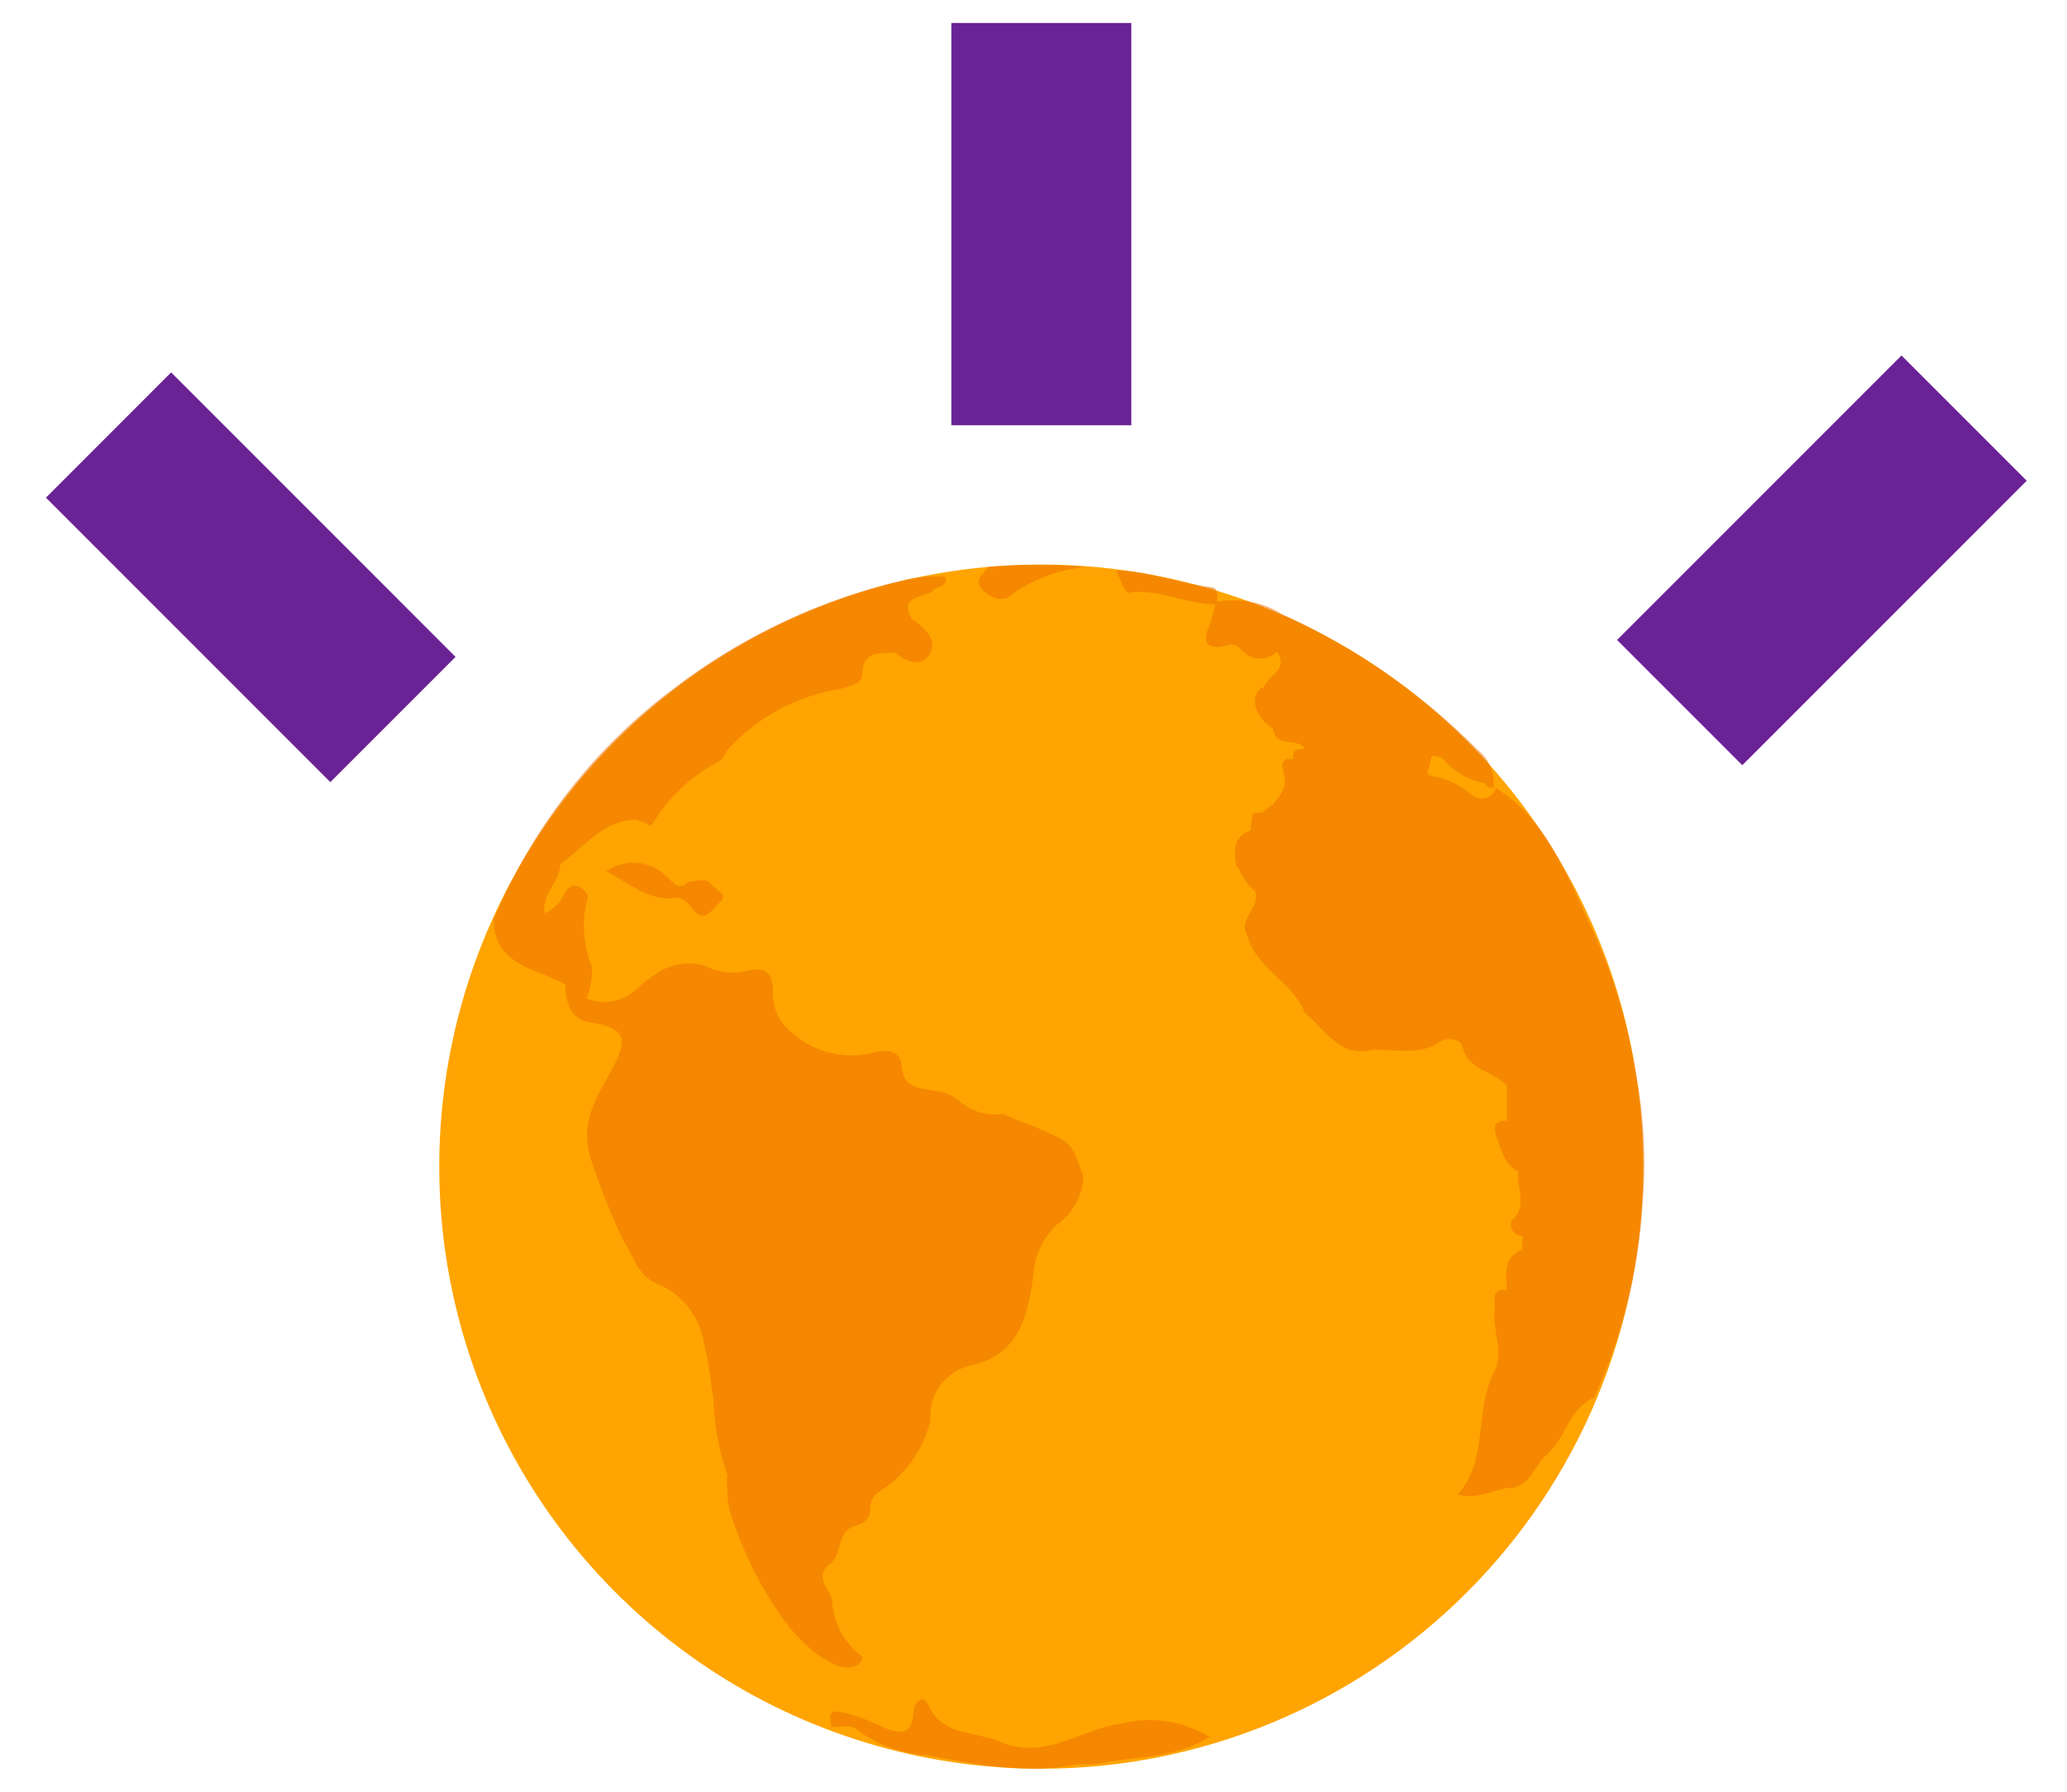
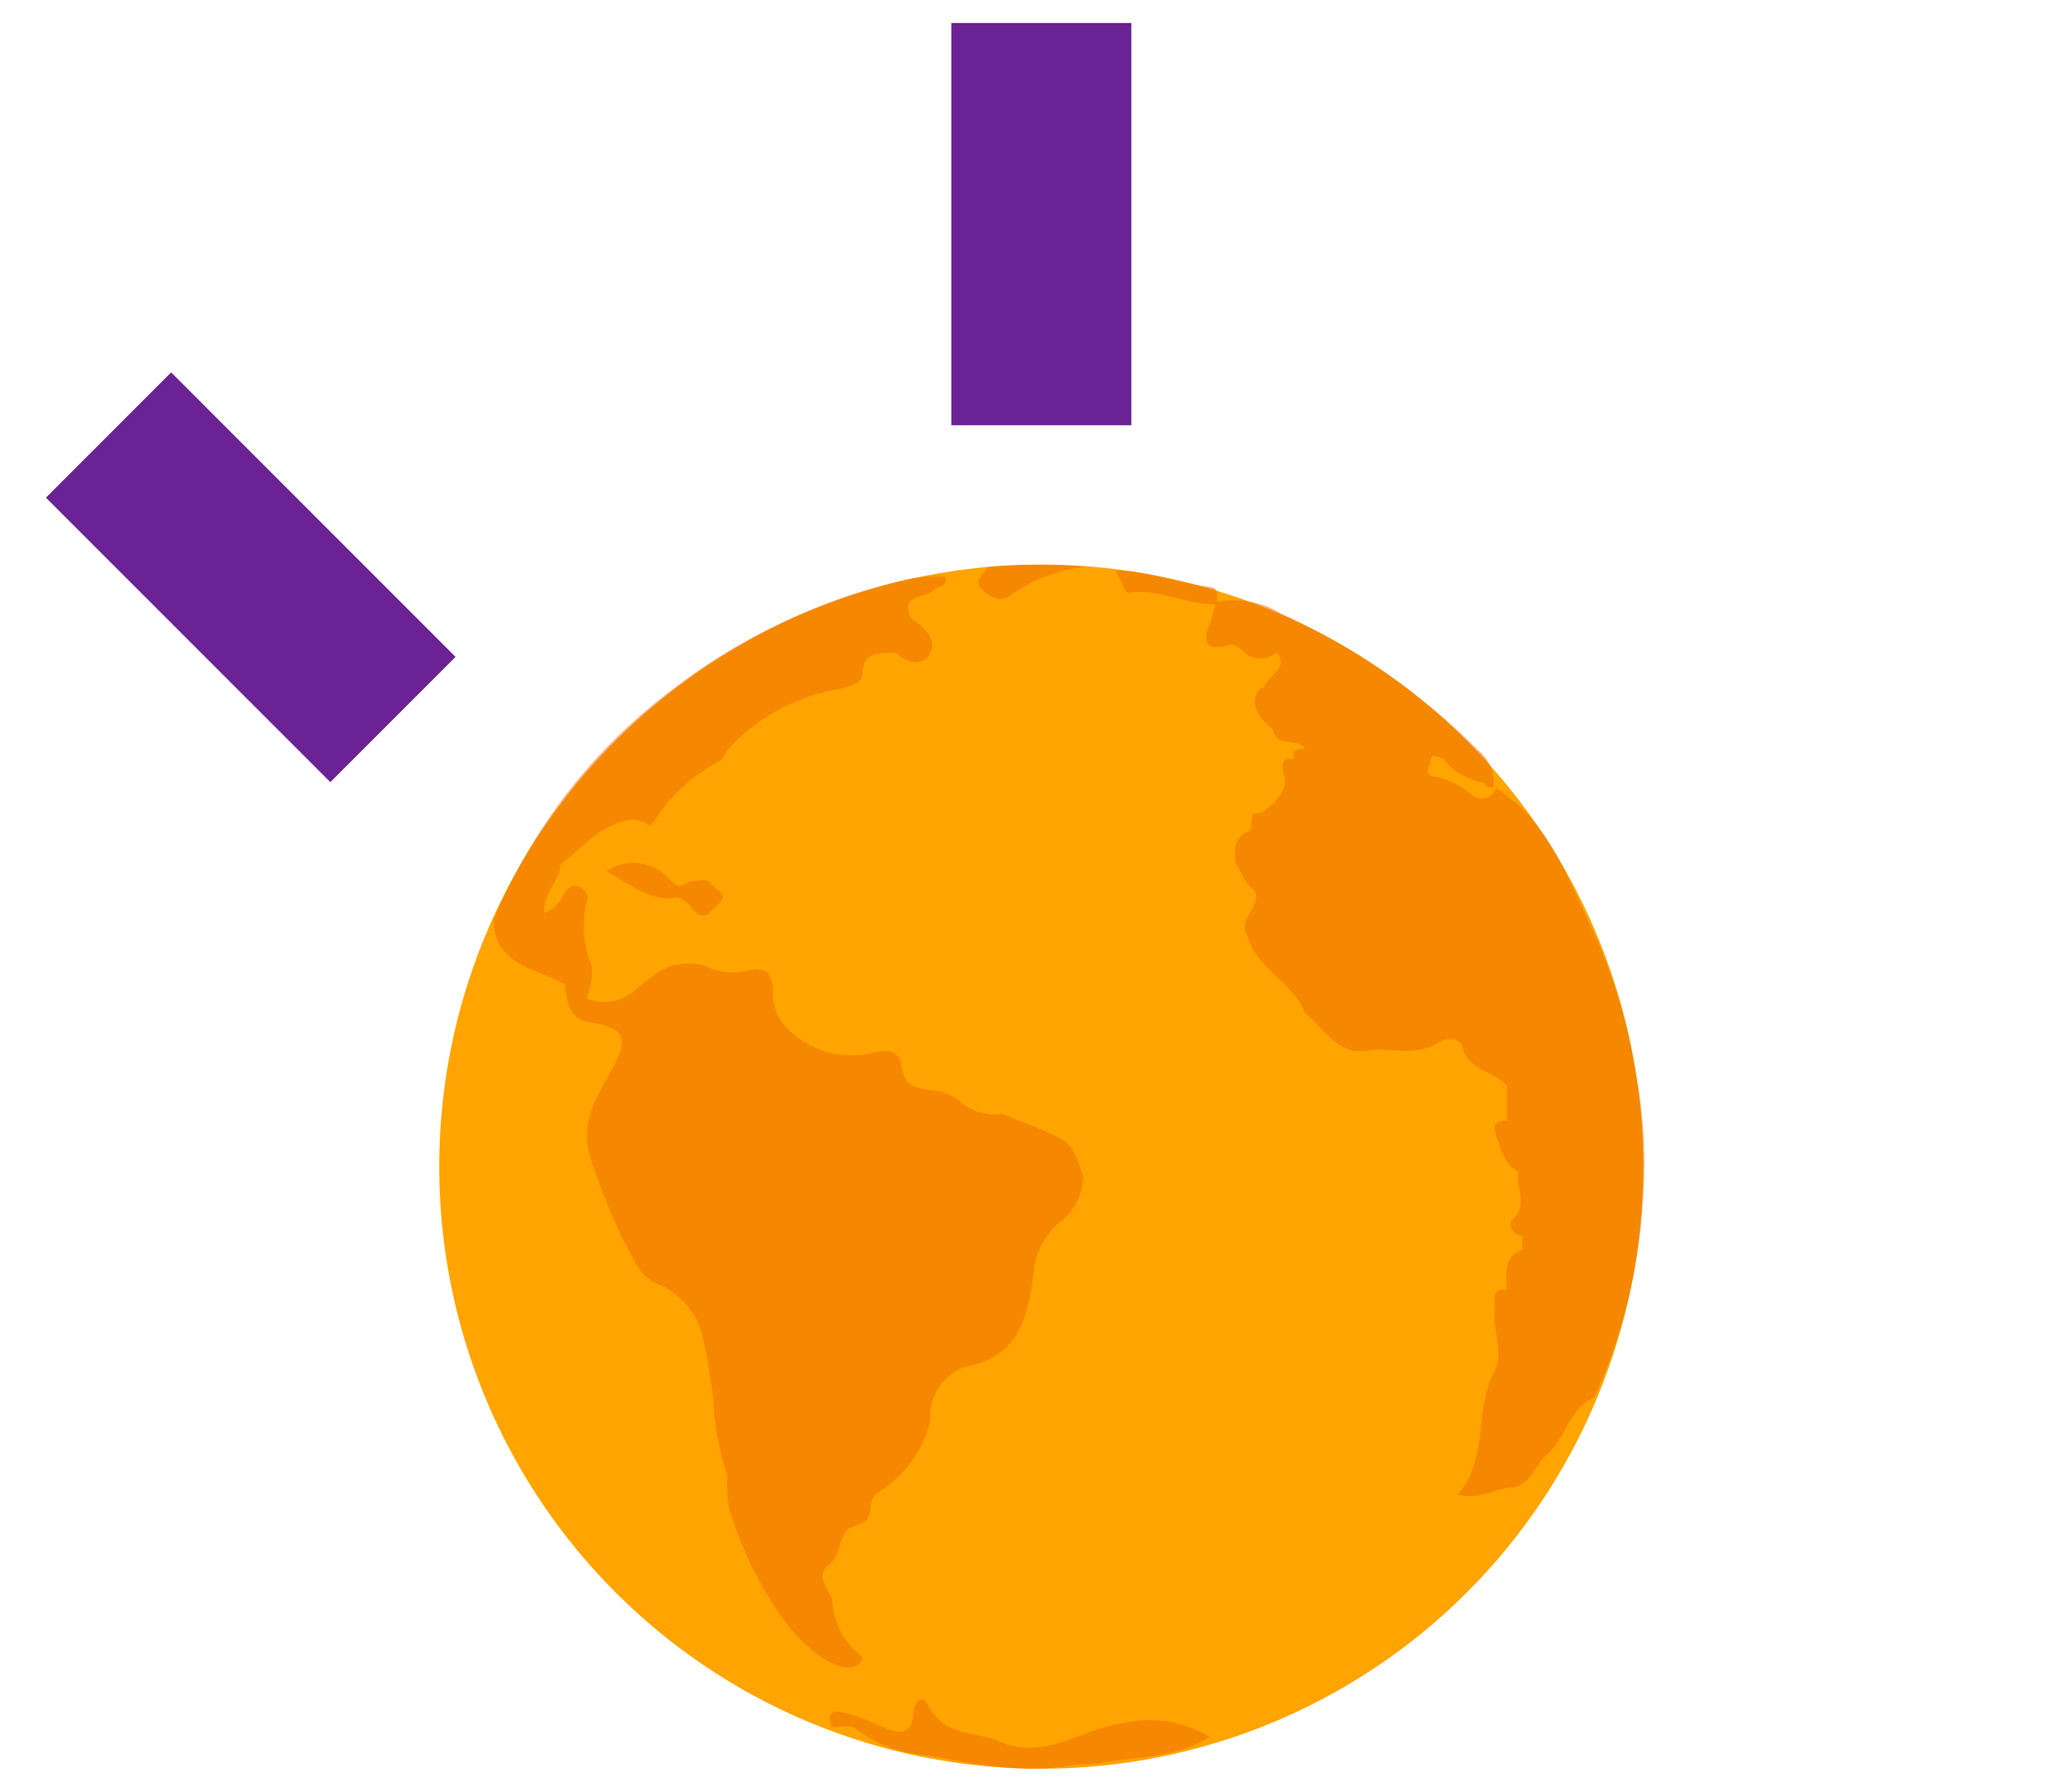
<svg xmlns="http://www.w3.org/2000/svg" width="90" height="78" viewBox="0 0 90 78" fill="none">
  <path d="M71.548 50.788C71.548 45.604 70.011 40.536 67.131 36.226C64.251 31.915 60.157 28.556 55.367 26.572C50.578 24.588 45.308 24.069 40.223 25.08C35.139 26.092 30.468 28.588 26.802 32.254C23.137 35.919 20.64 40.59 19.629 45.674C18.618 50.759 19.137 56.029 21.121 60.818C23.105 65.608 26.464 69.702 30.774 72.582C35.085 75.462 40.153 76.999 45.337 76.999C52.288 76.999 58.955 74.238 63.871 69.322C68.786 64.406 71.548 57.739 71.548 50.788Z" fill="#FFA400" />
  <path opacity="0.53" d="M43.012 24.674C44.431 24.562 45.855 24.562 47.274 24.674C46.094 24.796 44.965 25.223 44 25.913C43.593 26.252 43.206 26.03 42.847 25.739C42.295 25.284 42.847 25.003 43.012 24.683V24.674ZM33.849 70.122C32.943 68.769 32.241 67.291 31.766 65.734C31.665 65.234 31.632 64.722 31.669 64.213C31.297 63.133 31.091 62.003 31.059 60.862C30.923 60.058 30.856 59.225 30.642 58.431C30.551 57.872 30.319 57.346 29.969 56.902C29.618 56.458 29.16 56.111 28.637 55.893C27.785 55.583 27.591 54.682 27.146 54.014C26.647 52.962 26.21 51.881 25.838 50.778C25.112 48.928 25.974 47.804 26.7 46.448C27.427 45.092 27.088 44.744 25.732 44.511C24.763 44.366 24.666 43.61 24.598 42.845C24.284 42.682 23.96 42.537 23.63 42.409C22.593 41.993 21.537 41.586 21.489 40.055C23.13 36.095 25.798 32.644 29.219 30.059C32.255 27.711 35.77 26.058 39.515 25.216C40.057 25.108 40.611 25.072 41.162 25.109C41.278 25.574 40.823 25.497 40.668 25.671C40.329 26.068 39.089 25.855 39.699 26.95C40.145 27.231 40.59 27.637 40.59 28.083C40.591 28.196 40.568 28.309 40.523 28.412C40.213 29.023 39.554 28.887 39.041 28.461L38.963 28.403C38.44 28.461 37.84 28.345 37.626 28.906C37.561 29.073 37.531 29.251 37.539 29.43C37.539 29.798 36.687 29.982 36.164 30.069C34.46 30.428 32.909 31.308 31.727 32.587C31.572 32.742 31.505 33.042 31.33 33.13C30.133 33.753 29.129 34.691 28.424 35.842C28.366 35.929 28.26 36.007 28.163 35.842L27.669 35.687C26.206 35.735 25.431 36.907 24.395 37.624C24.395 38.399 23.562 38.922 23.717 39.755C23.581 39.91 23.465 40.133 23.262 40.114C23.465 40.114 23.581 39.91 23.717 39.755C24.079 39.6 24.372 39.318 24.54 38.961C24.84 38.38 25.209 38.544 25.422 38.758C25.504 38.828 25.567 38.918 25.606 39.019C25.315 40.029 25.373 41.107 25.77 42.08C25.801 42.553 25.722 43.028 25.538 43.465C25.895 43.615 26.289 43.659 26.67 43.59C27.052 43.521 27.406 43.343 27.688 43.078C27.912 42.869 28.152 42.678 28.405 42.506C28.718 42.256 29.085 42.082 29.477 42C29.869 41.917 30.275 41.928 30.662 42.032C31.239 42.335 31.907 42.417 32.541 42.264C33.297 42.07 33.655 42.332 33.655 43.145C33.636 43.482 33.697 43.818 33.833 44.127C33.969 44.435 34.177 44.706 34.44 44.918C34.918 45.359 35.499 45.673 36.131 45.831C36.762 45.988 37.423 45.984 38.053 45.819C38.672 45.625 39.225 45.819 39.254 46.371C39.322 47.34 39.912 47.34 40.61 47.475C41.04 47.501 41.451 47.664 41.782 47.94C42.035 48.162 42.333 48.326 42.656 48.422C42.979 48.517 43.318 48.541 43.651 48.492C44.504 48.851 45.395 49.151 46.209 49.587C46.819 49.907 46.935 50.643 47.177 51.224C47.157 51.636 47.042 52.038 46.842 52.399C46.643 52.76 46.363 53.07 46.025 53.306C45.4 53.892 45.028 54.698 44.988 55.554C44.755 57.21 44.416 58.944 42.334 59.428C41.785 59.532 41.294 59.836 40.957 60.282C40.621 60.728 40.462 61.284 40.513 61.84C40.201 63.115 39.41 64.222 38.304 64.93C38.185 64.995 38.084 65.089 38.013 65.205C37.941 65.32 37.902 65.453 37.898 65.589C37.898 66.092 37.694 66.296 37.181 66.451C36.445 66.654 36.706 67.642 36.144 68.078C35.389 68.65 36.144 69.134 36.232 69.676C36.255 70.136 36.375 70.585 36.586 70.995C36.796 71.404 37.092 71.763 37.452 72.049C37.636 72.195 37.52 72.311 37.404 72.427C37.328 72.497 37.234 72.544 37.132 72.563C36.964 72.602 36.788 72.602 36.619 72.563C36.095 72.382 35.616 72.092 35.215 71.71C34.689 71.245 34.23 70.711 33.849 70.122V70.122ZM31.272 39.358C30.991 39.59 30.672 40.23 30.158 39.571C29.916 39.261 29.654 38.971 29.19 39.116C28.134 39.116 27.388 38.467 26.4 37.924C26.793 37.651 27.27 37.523 27.748 37.563C28.226 37.604 28.674 37.811 29.015 38.147C29.306 38.399 29.529 38.806 29.984 38.38C30.323 38.38 30.73 38.176 30.953 38.477C31.175 38.777 31.805 38.922 31.262 39.358H31.272ZM47.942 76.757C47.595 76.797 47.246 76.814 46.896 76.805C44.688 77.27 42.528 76.805 40.377 76.418C39.271 76.351 38.207 75.964 37.316 75.304C36.987 75.013 36.561 75.246 36.183 75.168C36.183 74.859 35.951 74.423 36.629 74.529C37.239 74.672 37.831 74.887 38.392 75.168C39.041 75.449 39.728 75.662 39.777 74.519C39.777 74.171 40.164 73.677 40.406 74.21C41.065 75.653 42.518 75.333 43.584 75.847C43.728 75.905 43.877 75.954 44.029 75.992C45.782 76.428 47.206 75.246 48.872 75.023C49.511 74.868 50.175 74.84 50.825 74.941C51.475 75.043 52.098 75.271 52.66 75.614C51.236 76.525 49.57 76.457 47.991 76.738L47.942 76.757ZM55.004 29.962C55.028 29.894 55.061 29.829 55.101 29.768C55.382 29.342 56.069 29.071 55.614 28.374C55.507 28.475 55.38 28.553 55.242 28.604C55.103 28.654 54.956 28.675 54.808 28.666C54.661 28.657 54.517 28.618 54.386 28.551C54.255 28.484 54.139 28.391 54.045 28.277C53.961 28.176 53.846 28.106 53.718 28.078C53.59 28.05 53.456 28.066 53.338 28.122C52.456 28.306 52.369 27.88 52.669 27.202C52.776 26.921 52.834 26.611 52.921 26.311C51.633 26.311 50.441 25.594 49.114 25.807C48.998 25.807 48.766 25.197 48.591 24.838C50.005 24.838 51.323 25.41 52.708 25.555C53.115 25.603 52.96 25.962 53.008 26.204C53.967 26.019 54.959 26.202 55.788 26.717C58.973 28.152 61.869 30.158 64.332 32.636C64.579 32.828 64.773 33.08 64.895 33.368C65.017 33.656 65.063 33.971 65.029 34.282C64.953 34.3 64.874 34.29 64.805 34.255C64.736 34.219 64.681 34.16 64.651 34.089C63.925 33.968 63.269 33.581 62.811 33.004V33.004C62.617 33.004 62.278 32.674 62.278 33.197C62.278 33.401 61.91 33.75 62.453 33.798C63.057 33.924 63.62 34.2 64.09 34.602C64.171 34.673 64.268 34.723 64.373 34.747C64.478 34.771 64.587 34.768 64.691 34.739C64.795 34.711 64.89 34.656 64.968 34.582C65.045 34.507 65.103 34.414 65.136 34.311C67.325 35.667 68.148 37.915 69.165 40.123C70.159 42.179 70.847 44.368 71.209 46.623C71.582 48.536 71.686 50.492 71.519 52.435C71.344 55.344 70.628 58.196 69.407 60.842C68.293 61.327 68.177 62.634 67.325 63.351C66.821 63.777 66.676 64.591 65.891 64.756C65.145 64.756 64.477 65.298 63.537 65.075H63.47C64.855 63.496 64.157 61.385 65.078 59.68C65.494 58.886 64.981 57.917 65.078 57.036C65.136 56.687 64.855 56.067 65.601 56.154C65.601 55.486 65.416 54.73 66.288 54.391C66.288 54.197 66.288 53.994 66.288 53.791C66.208 53.795 66.128 53.78 66.055 53.746C65.982 53.713 65.919 53.661 65.871 53.597C65.823 53.532 65.792 53.457 65.78 53.378C65.768 53.298 65.776 53.217 65.804 53.142C66.579 52.502 65.998 51.718 66.104 51.011C65.484 50.662 65.368 50.042 65.136 49.413C64.99 48.967 65.136 48.773 65.61 48.792C65.61 48.279 65.61 47.824 65.61 47.262C65.039 46.603 63.915 46.623 63.673 45.557C63.586 45.218 63.024 45.151 62.704 45.344C61.736 46.003 60.767 45.645 59.731 45.703C58.287 46.051 57.726 44.821 56.825 44.104C56.302 42.739 54.703 42.206 54.306 40.714C53.87 39.978 54.936 39.503 54.636 38.777C54.219 38.496 54.084 38.021 53.822 37.644C53.715 37.004 53.706 36.413 54.452 36.152L54.539 35.425L54.946 35.367L55.44 34.999C55.749 34.621 56.069 34.273 55.904 33.701C55.837 33.449 55.691 32.936 56.331 33.042C56.215 32.597 56.544 32.626 56.815 32.587C56.486 32.084 55.536 32.587 55.43 31.735C54.607 31.154 54.394 30.359 54.946 29.924" fill="#EC7000" />
  <path d="M49.26 1H41.423V18.513H49.26V1Z" fill="#6A2294" />
  <path d="M7.452 16.212L2 21.665L14.383 34.048L19.835 28.596L7.452 16.212Z" fill="#6A2294" />
-   <path d="M82.794 15.476L70.41 27.86L75.862 33.312L88.246 20.928L82.794 15.476Z" fill="#6A2294" />
</svg>